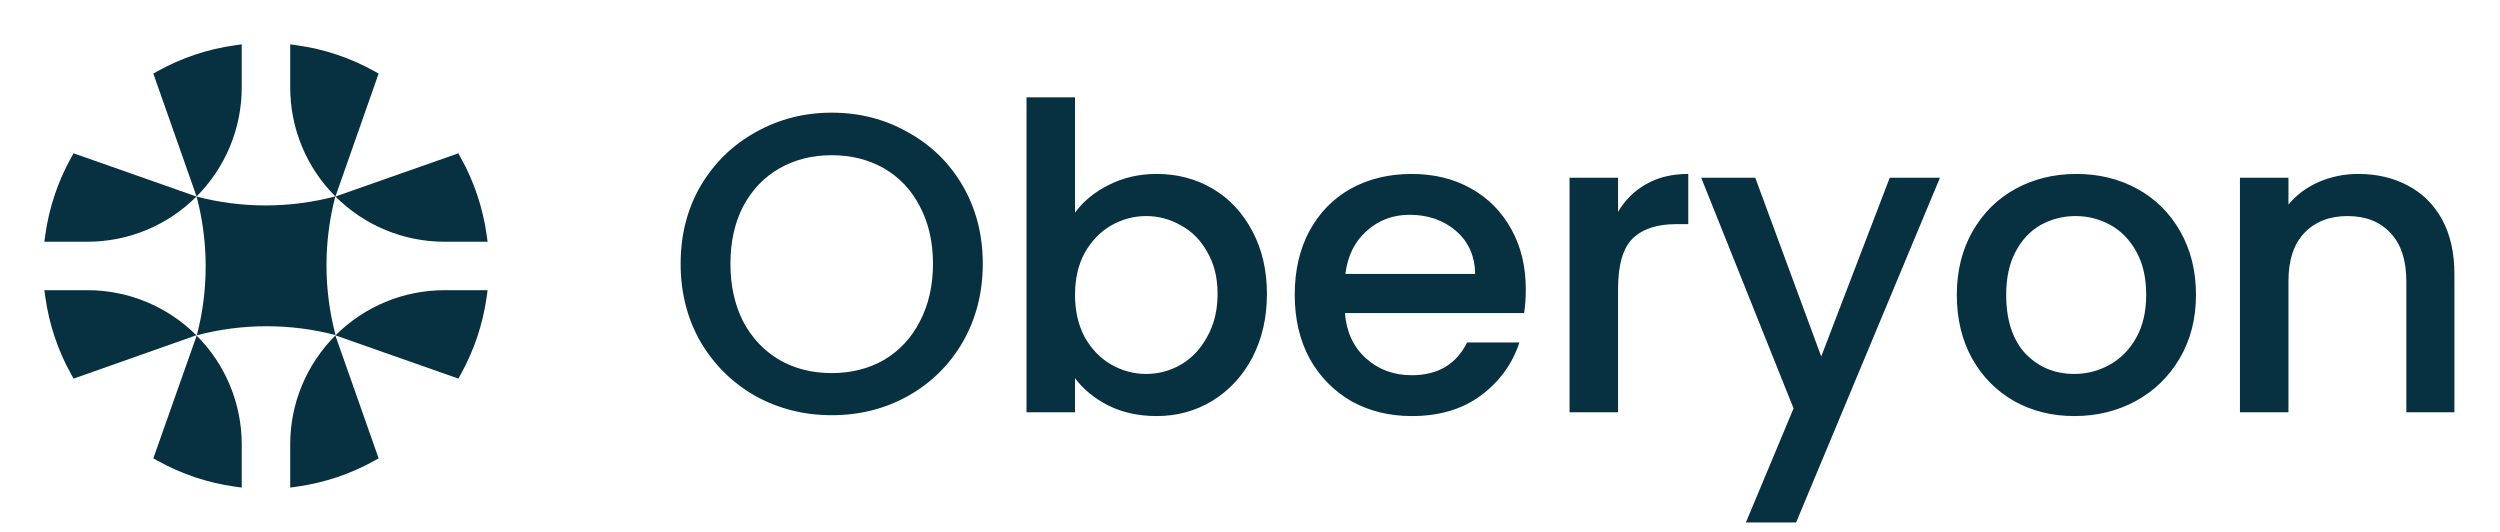
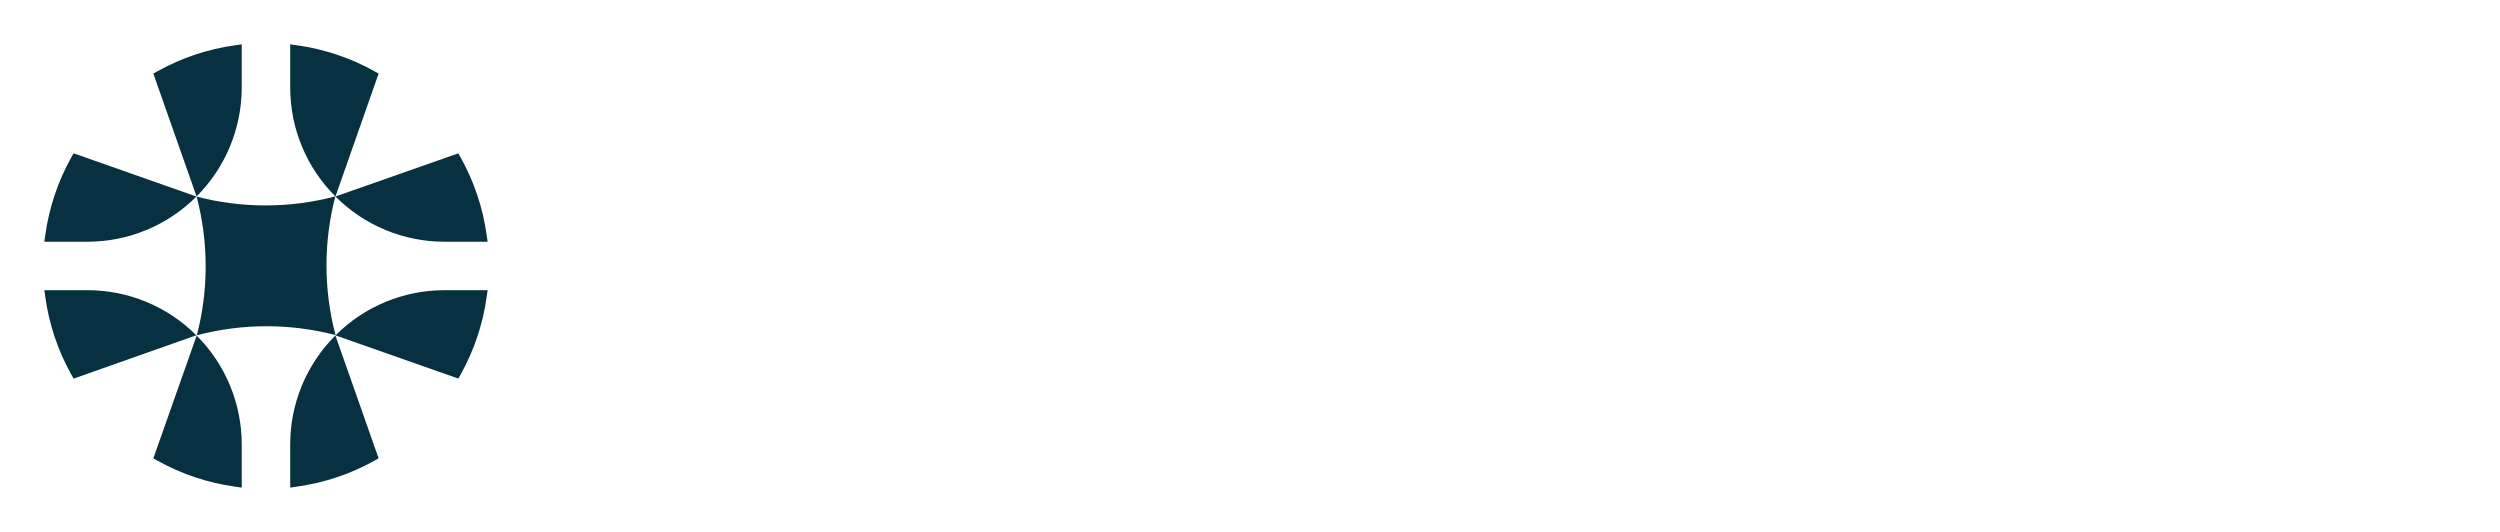
<svg xmlns="http://www.w3.org/2000/svg" width="94" height="20" viewBox="0 0 94 20" fill="none">
  <path d="M12.608 12.607L12.615 12.61L12.61 12.614L12.608 12.607ZM10.912 18.333L11.173 18.296C12.191 18.154 13.174 17.825 14.072 17.325L14.236 17.233L12.61 12.614C12.071 13.153 11.643 13.792 11.351 14.496C11.06 15.2 10.91 15.955 10.912 16.717L10.912 18.333ZM12.615 12.61L17.234 14.235L17.325 14.072C17.825 13.173 18.155 12.191 18.297 11.172L18.334 10.911L16.718 10.911C15.956 10.91 15.201 11.06 14.497 11.351C13.793 11.643 13.153 12.07 12.615 12.61ZM1.667 10.911L1.704 11.172C1.846 12.191 2.175 13.174 2.675 14.072L2.767 14.236L7.382 12.606C6.844 12.068 6.204 11.641 5.501 11.35C4.798 11.059 4.044 10.91 3.283 10.911H1.667ZM5.765 17.234L5.929 17.325C6.827 17.825 7.81 18.154 8.828 18.296L9.089 18.333L9.089 16.718C9.09 15.957 8.941 15.203 8.65 14.5C8.36 13.796 7.933 13.157 7.395 12.619L5.765 17.234ZM7.382 12.606L7.395 12.619L7.403 12.599L7.382 12.606ZM16.718 9.089H18.334L18.297 8.828C18.155 7.81 17.825 6.827 17.325 5.929L17.234 5.765L12.613 7.388C13.151 7.928 13.791 8.357 14.496 8.648C15.2 8.94 15.955 9.09 16.718 9.089ZM14.072 2.675C13.174 2.175 12.191 1.846 11.173 1.704L10.912 1.667L10.912 3.282C10.911 4.045 11.06 4.8 11.352 5.505C11.644 6.21 12.072 6.85 12.613 7.388L14.236 2.767L14.072 2.675ZM7.391 7.386L7.386 7.39L7.393 7.392L7.391 7.386ZM9.089 1.667L8.828 1.704C7.81 1.846 6.827 2.175 5.929 2.675L5.765 2.766L7.391 7.386C7.93 6.847 8.357 6.207 8.649 5.503C8.94 4.799 9.09 4.044 9.089 3.282L9.089 1.667ZM7.386 7.39L2.767 5.764L2.675 5.928C2.175 6.826 1.846 7.809 1.704 8.828L1.667 9.089H3.283C4.045 9.09 4.8 8.94 5.504 8.649C6.208 8.357 6.848 7.929 7.386 7.39ZM7.393 7.392L7.395 7.4C7.844 9.106 7.846 10.899 7.401 12.607L7.409 12.604C9.115 12.156 10.909 12.154 12.616 12.598L12.614 12.591C12.165 10.885 12.163 9.091 12.608 7.384L12.6 7.386C10.894 7.835 9.1 7.837 7.393 7.392Z" fill="#073040" />
-   <path d="M31.272 15.612C30.237 15.612 29.282 15.372 28.408 14.892C27.544 14.401 26.856 13.724 26.344 12.86C25.842 11.985 25.592 11.004 25.592 9.916C25.592 8.828 25.842 7.852 26.344 6.988C26.856 6.124 27.544 5.452 28.408 4.972C29.282 4.481 30.237 4.236 31.272 4.236C32.317 4.236 33.272 4.481 34.136 4.972C35.01 5.452 35.698 6.124 36.2 6.988C36.701 7.852 36.952 8.828 36.952 9.916C36.952 11.004 36.701 11.985 36.2 12.86C35.698 13.724 35.01 14.401 34.136 14.892C33.272 15.372 32.317 15.612 31.272 15.612ZM31.272 14.028C32.008 14.028 32.664 13.863 33.24 13.532C33.816 13.191 34.264 12.711 34.584 12.092C34.914 11.463 35.08 10.737 35.08 9.916C35.08 9.095 34.914 8.375 34.584 7.756C34.264 7.137 33.816 6.663 33.24 6.332C32.664 6.001 32.008 5.836 31.272 5.836C30.536 5.836 29.88 6.001 29.304 6.332C28.728 6.663 28.274 7.137 27.944 7.756C27.624 8.375 27.464 9.095 27.464 9.916C27.464 10.737 27.624 11.463 27.944 12.092C28.274 12.711 28.728 13.191 29.304 13.532C29.88 13.863 30.536 14.028 31.272 14.028ZM40.421 7.996C40.73 7.569 41.151 7.223 41.685 6.956C42.229 6.679 42.831 6.54 43.493 6.54C44.271 6.54 44.975 6.727 45.605 7.1C46.234 7.473 46.73 8.007 47.093 8.7C47.455 9.383 47.637 10.167 47.637 11.052C47.637 11.937 47.455 12.732 47.093 13.436C46.73 14.129 46.229 14.673 45.589 15.068C44.959 15.452 44.261 15.644 43.493 15.644C42.81 15.644 42.202 15.511 41.669 15.244C41.146 14.977 40.73 14.636 40.421 14.22V15.5H38.597V3.66H40.421V7.996ZM45.781 11.052C45.781 10.444 45.653 9.921 45.397 9.484C45.151 9.036 44.821 8.7 44.405 8.476C43.999 8.241 43.562 8.124 43.093 8.124C42.634 8.124 42.197 8.241 41.781 8.476C41.375 8.711 41.045 9.052 40.789 9.5C40.543 9.948 40.421 10.476 40.421 11.084C40.421 11.692 40.543 12.225 40.789 12.684C41.045 13.132 41.375 13.473 41.781 13.708C42.197 13.943 42.634 14.06 43.093 14.06C43.562 14.06 43.999 13.943 44.405 13.708C44.821 13.463 45.151 13.111 45.397 12.652C45.653 12.193 45.781 11.66 45.781 11.052ZM57.37 10.876C57.37 11.207 57.349 11.505 57.306 11.772H50.57C50.624 12.476 50.885 13.041 51.354 13.468C51.824 13.895 52.4 14.108 53.082 14.108C54.064 14.108 54.757 13.697 55.162 12.876H57.13C56.864 13.687 56.378 14.353 55.674 14.876C54.981 15.388 54.117 15.644 53.082 15.644C52.24 15.644 51.482 15.457 50.81 15.084C50.149 14.7 49.626 14.167 49.242 13.484C48.869 12.791 48.682 11.991 48.682 11.084C48.682 10.177 48.864 9.383 49.226 8.7C49.6 8.007 50.117 7.473 50.778 7.1C51.45 6.727 52.218 6.54 53.082 6.54C53.914 6.54 54.656 6.721 55.306 7.084C55.957 7.447 56.464 7.959 56.826 8.62C57.189 9.271 57.37 10.023 57.37 10.876ZM55.466 10.3C55.456 9.628 55.216 9.089 54.746 8.684C54.277 8.279 53.696 8.076 53.002 8.076C52.373 8.076 51.834 8.279 51.386 8.684C50.938 9.079 50.672 9.617 50.586 10.3H55.466ZM60.839 7.964C61.106 7.516 61.458 7.169 61.895 6.924C62.343 6.668 62.871 6.54 63.479 6.54V8.428H63.015C62.301 8.428 61.757 8.609 61.383 8.972C61.021 9.335 60.839 9.964 60.839 10.86V15.5H59.015V6.684H60.839V7.964ZM72.942 6.684L67.534 19.644H65.646L67.438 15.356L63.966 6.684H65.998L68.478 13.404L71.054 6.684H72.942ZM77.993 15.644C77.16 15.644 76.409 15.457 75.737 15.084C75.064 14.7 74.537 14.167 74.153 13.484C73.769 12.791 73.576 11.991 73.576 11.084C73.576 10.188 73.774 9.393 74.168 8.7C74.563 8.007 75.102 7.473 75.784 7.1C76.467 6.727 77.23 6.54 78.073 6.54C78.915 6.54 79.678 6.727 80.361 7.1C81.043 7.473 81.582 8.007 81.977 8.7C82.371 9.393 82.569 10.188 82.569 11.084C82.569 11.98 82.366 12.775 81.96 13.468C81.555 14.161 81.001 14.7 80.296 15.084C79.603 15.457 78.835 15.644 77.993 15.644ZM77.993 14.06C78.462 14.06 78.899 13.948 79.305 13.724C79.721 13.5 80.056 13.164 80.312 12.716C80.569 12.268 80.697 11.724 80.697 11.084C80.697 10.444 80.574 9.905 80.329 9.468C80.083 9.02 79.758 8.684 79.353 8.46C78.947 8.236 78.51 8.124 78.04 8.124C77.571 8.124 77.134 8.236 76.728 8.46C76.334 8.684 76.019 9.02 75.784 9.468C75.55 9.905 75.433 10.444 75.433 11.084C75.433 12.033 75.672 12.769 76.153 13.292C76.643 13.804 77.257 14.06 77.993 14.06ZM88.67 6.54C89.363 6.54 89.982 6.684 90.526 6.972C91.08 7.26 91.512 7.687 91.822 8.252C92.131 8.817 92.286 9.5 92.286 10.3V15.5H90.478V10.572C90.478 9.783 90.28 9.18 89.886 8.764C89.491 8.337 88.952 8.124 88.27 8.124C87.587 8.124 87.043 8.337 86.638 8.764C86.243 9.18 86.046 9.783 86.046 10.572V15.5H84.222V6.684H86.046V7.692C86.344 7.329 86.723 7.047 87.182 6.844C87.651 6.641 88.147 6.54 88.67 6.54Z" fill="#073040" />
</svg>